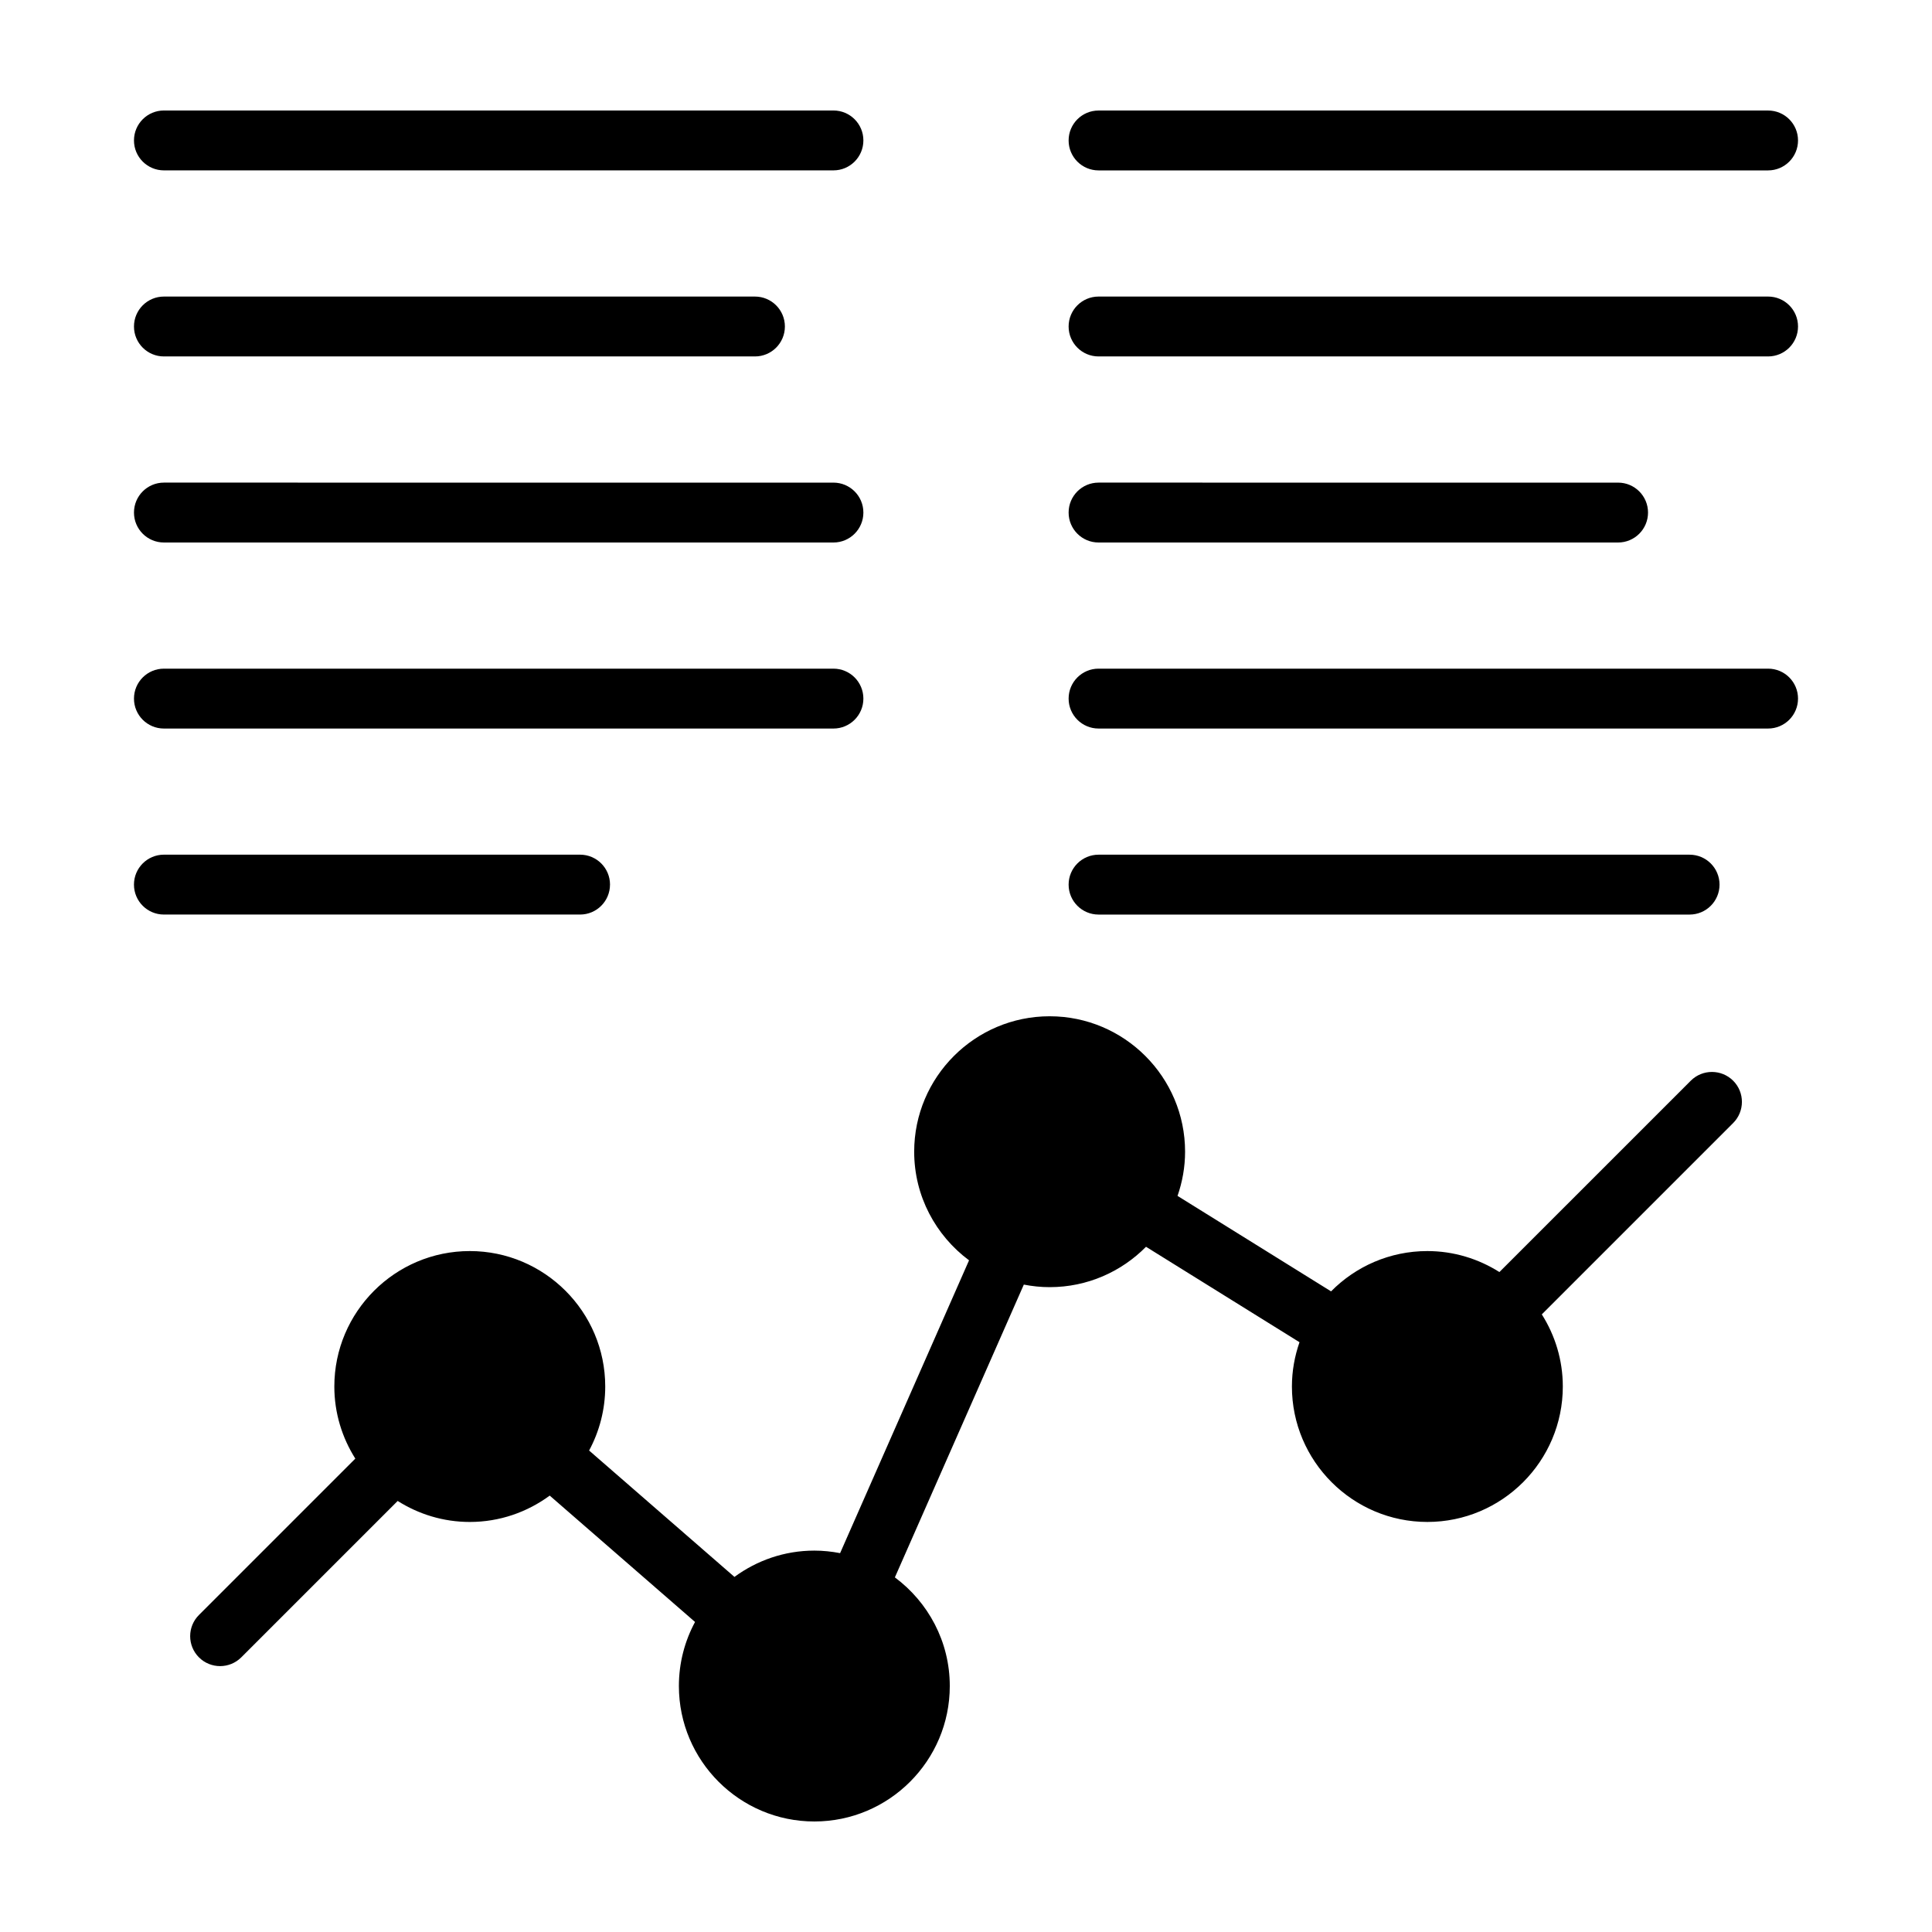
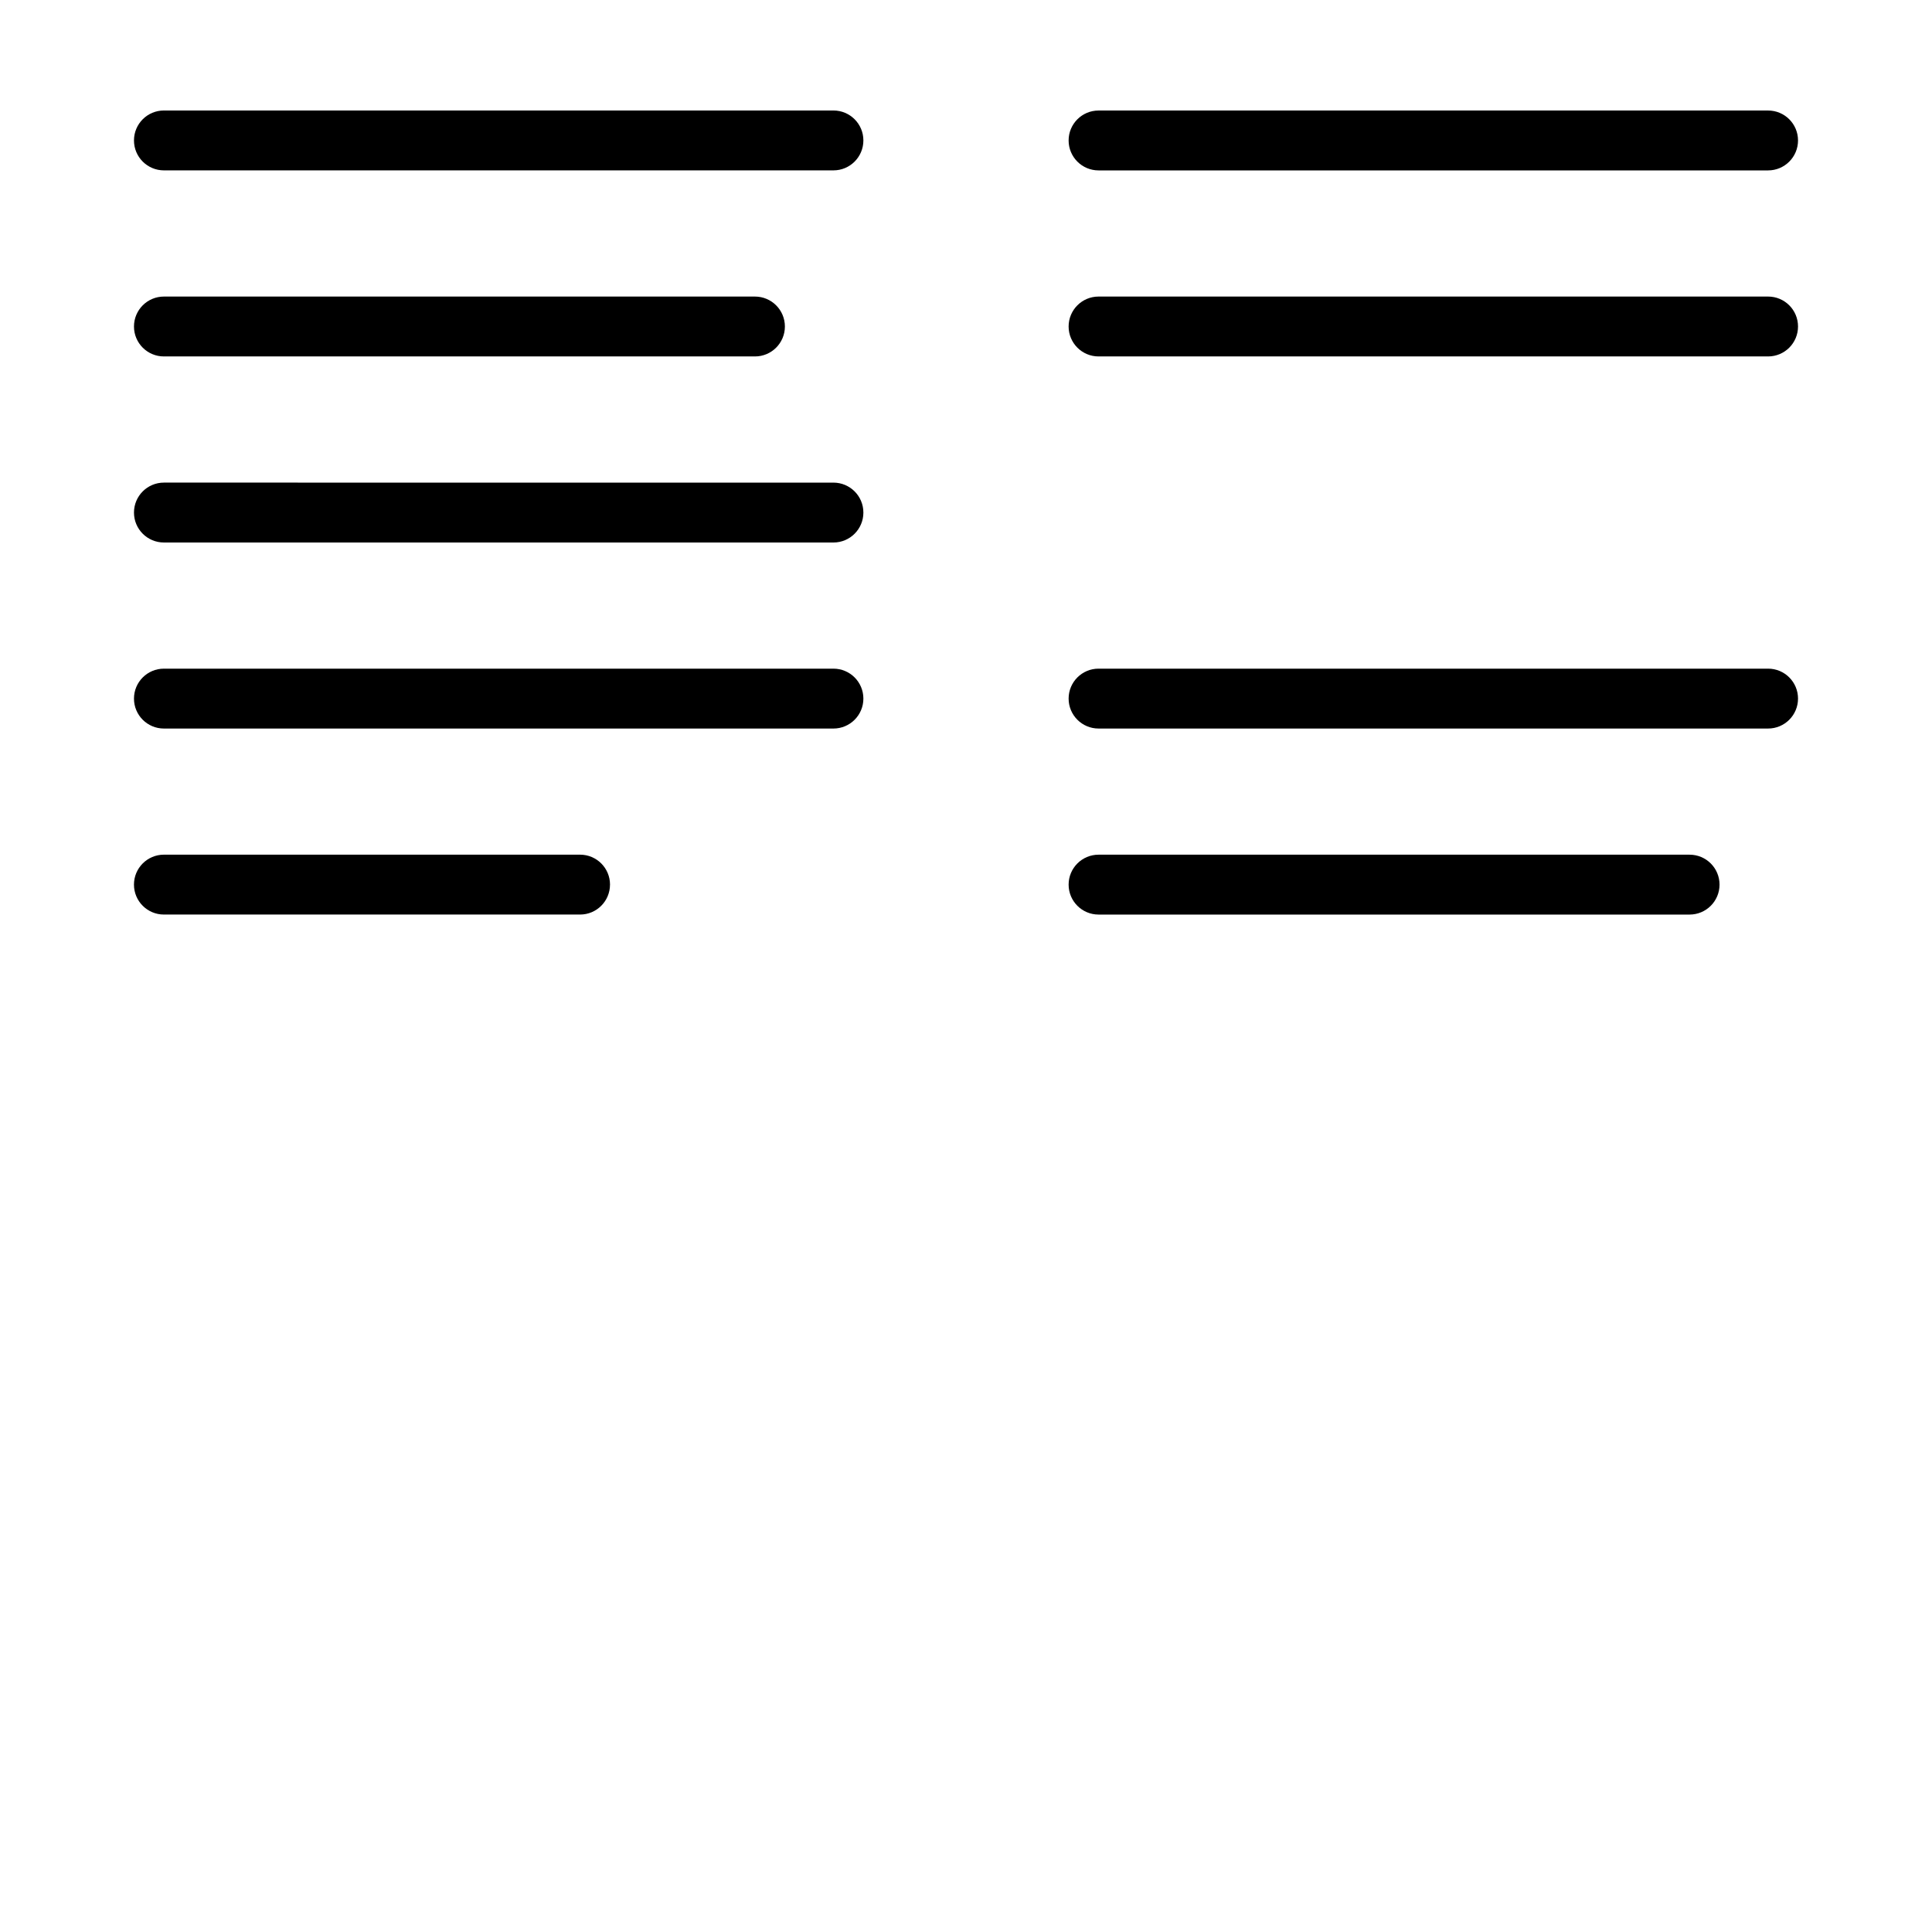
<svg xmlns="http://www.w3.org/2000/svg" fill="#000000" width="800px" height="800px" version="1.1" viewBox="144 144 512 512">
  <g>
-     <path d="m592.07 430.4-50.711 50.707c-5.543-3.5-12.082-5.562-19.105-5.562-9.969 0-19 4.09-25.508 10.68l-40.688-25.301c1.273-3.68 2-7.609 2-11.707 0-19.789-16.102-35.895-35.895-35.895-19.793 0-35.895 16.102-35.895 35.895 0 11.789 5.738 22.234 14.539 28.781l-34.172 77.602c-2.215-0.43-4.5-0.672-6.836-0.672-7.918 0-15.219 2.609-21.164 6.969l-38.516-33.492c2.719-5.055 4.273-10.828 4.273-16.965 0-19.789-16.102-35.895-35.895-35.895-19.793 0-35.895 16.102-35.895 35.895 0 7.027 2.062 13.566 5.562 19.109l-41.445 41.445c-3.098 3.098-3.098 8.121 0 11.219 1.551 1.551 3.582 2.324 5.613 2.324s4.062-0.777 5.613-2.324l41.445-41.445c5.543 3.508 12.086 5.566 19.113 5.566 7.926 0 15.234-2.613 21.18-6.984l38.512 33.488c-2.731 5.059-4.281 10.844-4.281 16.977 0 19.789 16.102 35.895 35.895 35.895 19.793 0 35.895-16.102 35.895-35.895 0-11.793-5.742-22.242-14.551-28.793l34.172-77.59c2.223 0.434 4.508 0.676 6.856 0.676 9.98 0 19.016-4.102 25.527-10.699l40.676 25.293c-1.281 3.684-2.012 7.621-2.012 11.734 0 19.789 16.102 35.895 35.895 35.895 19.789 0 35.895-16.102 35.895-35.895 0-7.027-2.062-13.574-5.566-19.113l50.707-50.707c3.098-3.098 3.098-8.121 0-11.219-3.113-3.094-8.133-3.094-11.234 0.004z" />
    <path d="m612.56 173.29h-177.43c-4.383 0-7.934 3.551-7.934 7.934s3.551 7.934 7.934 7.934h177.43c4.383 0 7.934-3.551 7.934-7.934 0.004-4.383-3.547-7.934-7.93-7.934z" />
    <path d="m187.44 189.15h177.43c4.383 0 7.934-3.551 7.934-7.934 0.004-4.383-3.551-7.934-7.934-7.934h-177.43c-4.383 0-7.934 3.551-7.934 7.934-0.004 4.383 3.551 7.934 7.934 7.934z" />
    <path d="m612.56 222.59h-177.43c-4.383 0-7.934 3.551-7.934 7.934 0 4.383 3.551 7.934 7.934 7.934h177.43c4.383 0 7.934-3.551 7.934-7.934 0.004-4.383-3.547-7.934-7.93-7.934z" />
    <path d="m187.44 238.46h156.63c4.383 0 7.934-3.551 7.934-7.934 0-4.383-3.551-7.934-7.934-7.934h-156.63c-4.383 0-7.934 3.551-7.934 7.934-0.004 4.383 3.551 7.934 7.934 7.934z" />
-     <path d="m435.13 287.77h137.68c4.383 0 7.934-3.551 7.934-7.934 0-4.383-3.551-7.934-7.934-7.934l-137.68-0.004c-4.383 0-7.934 3.551-7.934 7.934 0 4.387 3.551 7.938 7.934 7.938z" />
    <path d="m187.44 287.77h177.43c4.383 0 7.934-3.551 7.934-7.934 0-4.383-3.551-7.934-7.934-7.934l-177.43-0.004c-4.383 0-7.934 3.551-7.934 7.934-0.004 4.387 3.551 7.938 7.934 7.938z" />
-     <path d="m612.56 321.2h-177.43c-4.383 0-7.934 3.551-7.934 7.934 0 4.383 3.551 7.934 7.934 7.934h177.43c4.383 0 7.934-3.551 7.934-7.934 0.004-4.383-3.547-7.934-7.93-7.934z" />
+     <path d="m612.56 321.2h-177.43c-4.383 0-7.934 3.551-7.934 7.934 0 4.383 3.551 7.934 7.934 7.934h177.43c4.383 0 7.934-3.551 7.934-7.934 0.004-4.383-3.547-7.934-7.93-7.934" />
    <path d="m187.44 337.07h177.43c4.383 0 7.934-3.551 7.934-7.934 0-4.383-3.551-7.934-7.934-7.934h-177.43c-4.383 0-7.934 3.551-7.934 7.934-0.004 4.383 3.551 7.934 7.934 7.934z" />
    <path d="m591.76 386.37c4.383 0 7.934-3.551 7.934-7.934s-3.551-7.934-7.934-7.934h-156.63c-4.383 0-7.934 3.551-7.934 7.934s3.551 7.934 7.934 7.934z" />
    <path d="m305.66 378.43c0-4.383-3.551-7.934-7.934-7.934h-110.29c-4.383 0-7.934 3.551-7.934 7.934 0 4.383 3.551 7.934 7.934 7.934h110.29c4.375 0.004 7.93-3.547 7.93-7.934z" />
  </g>
</svg>